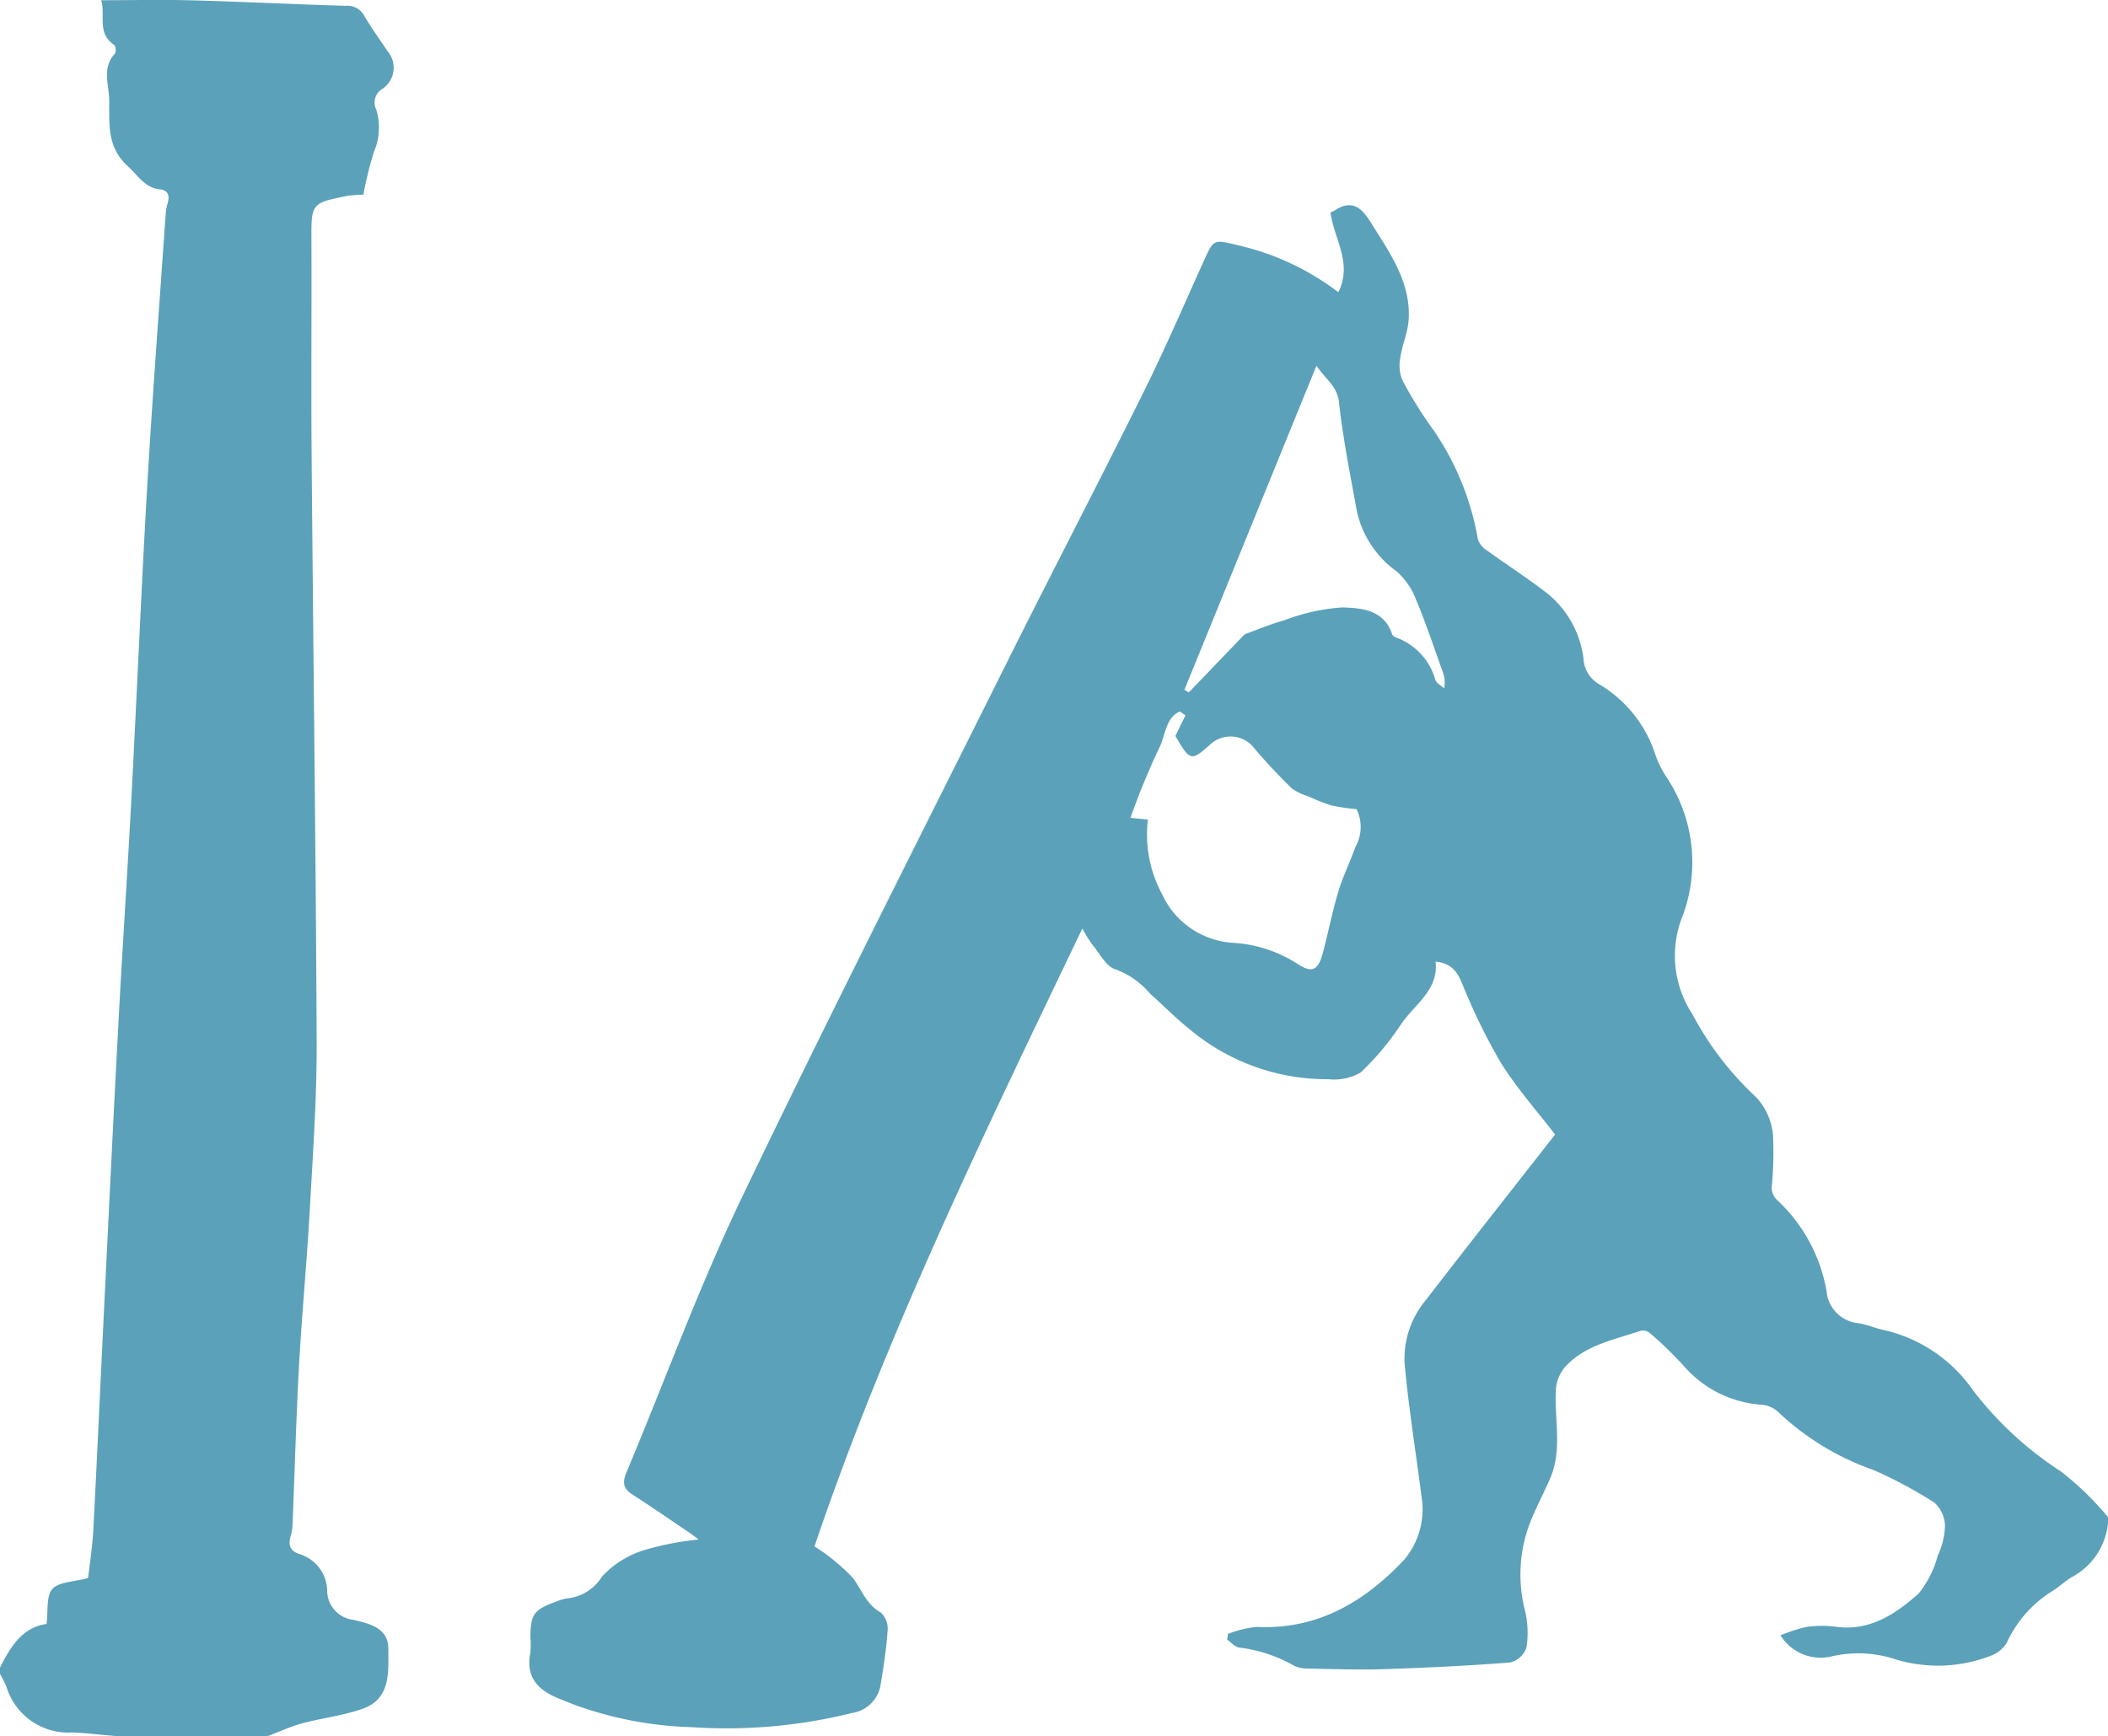
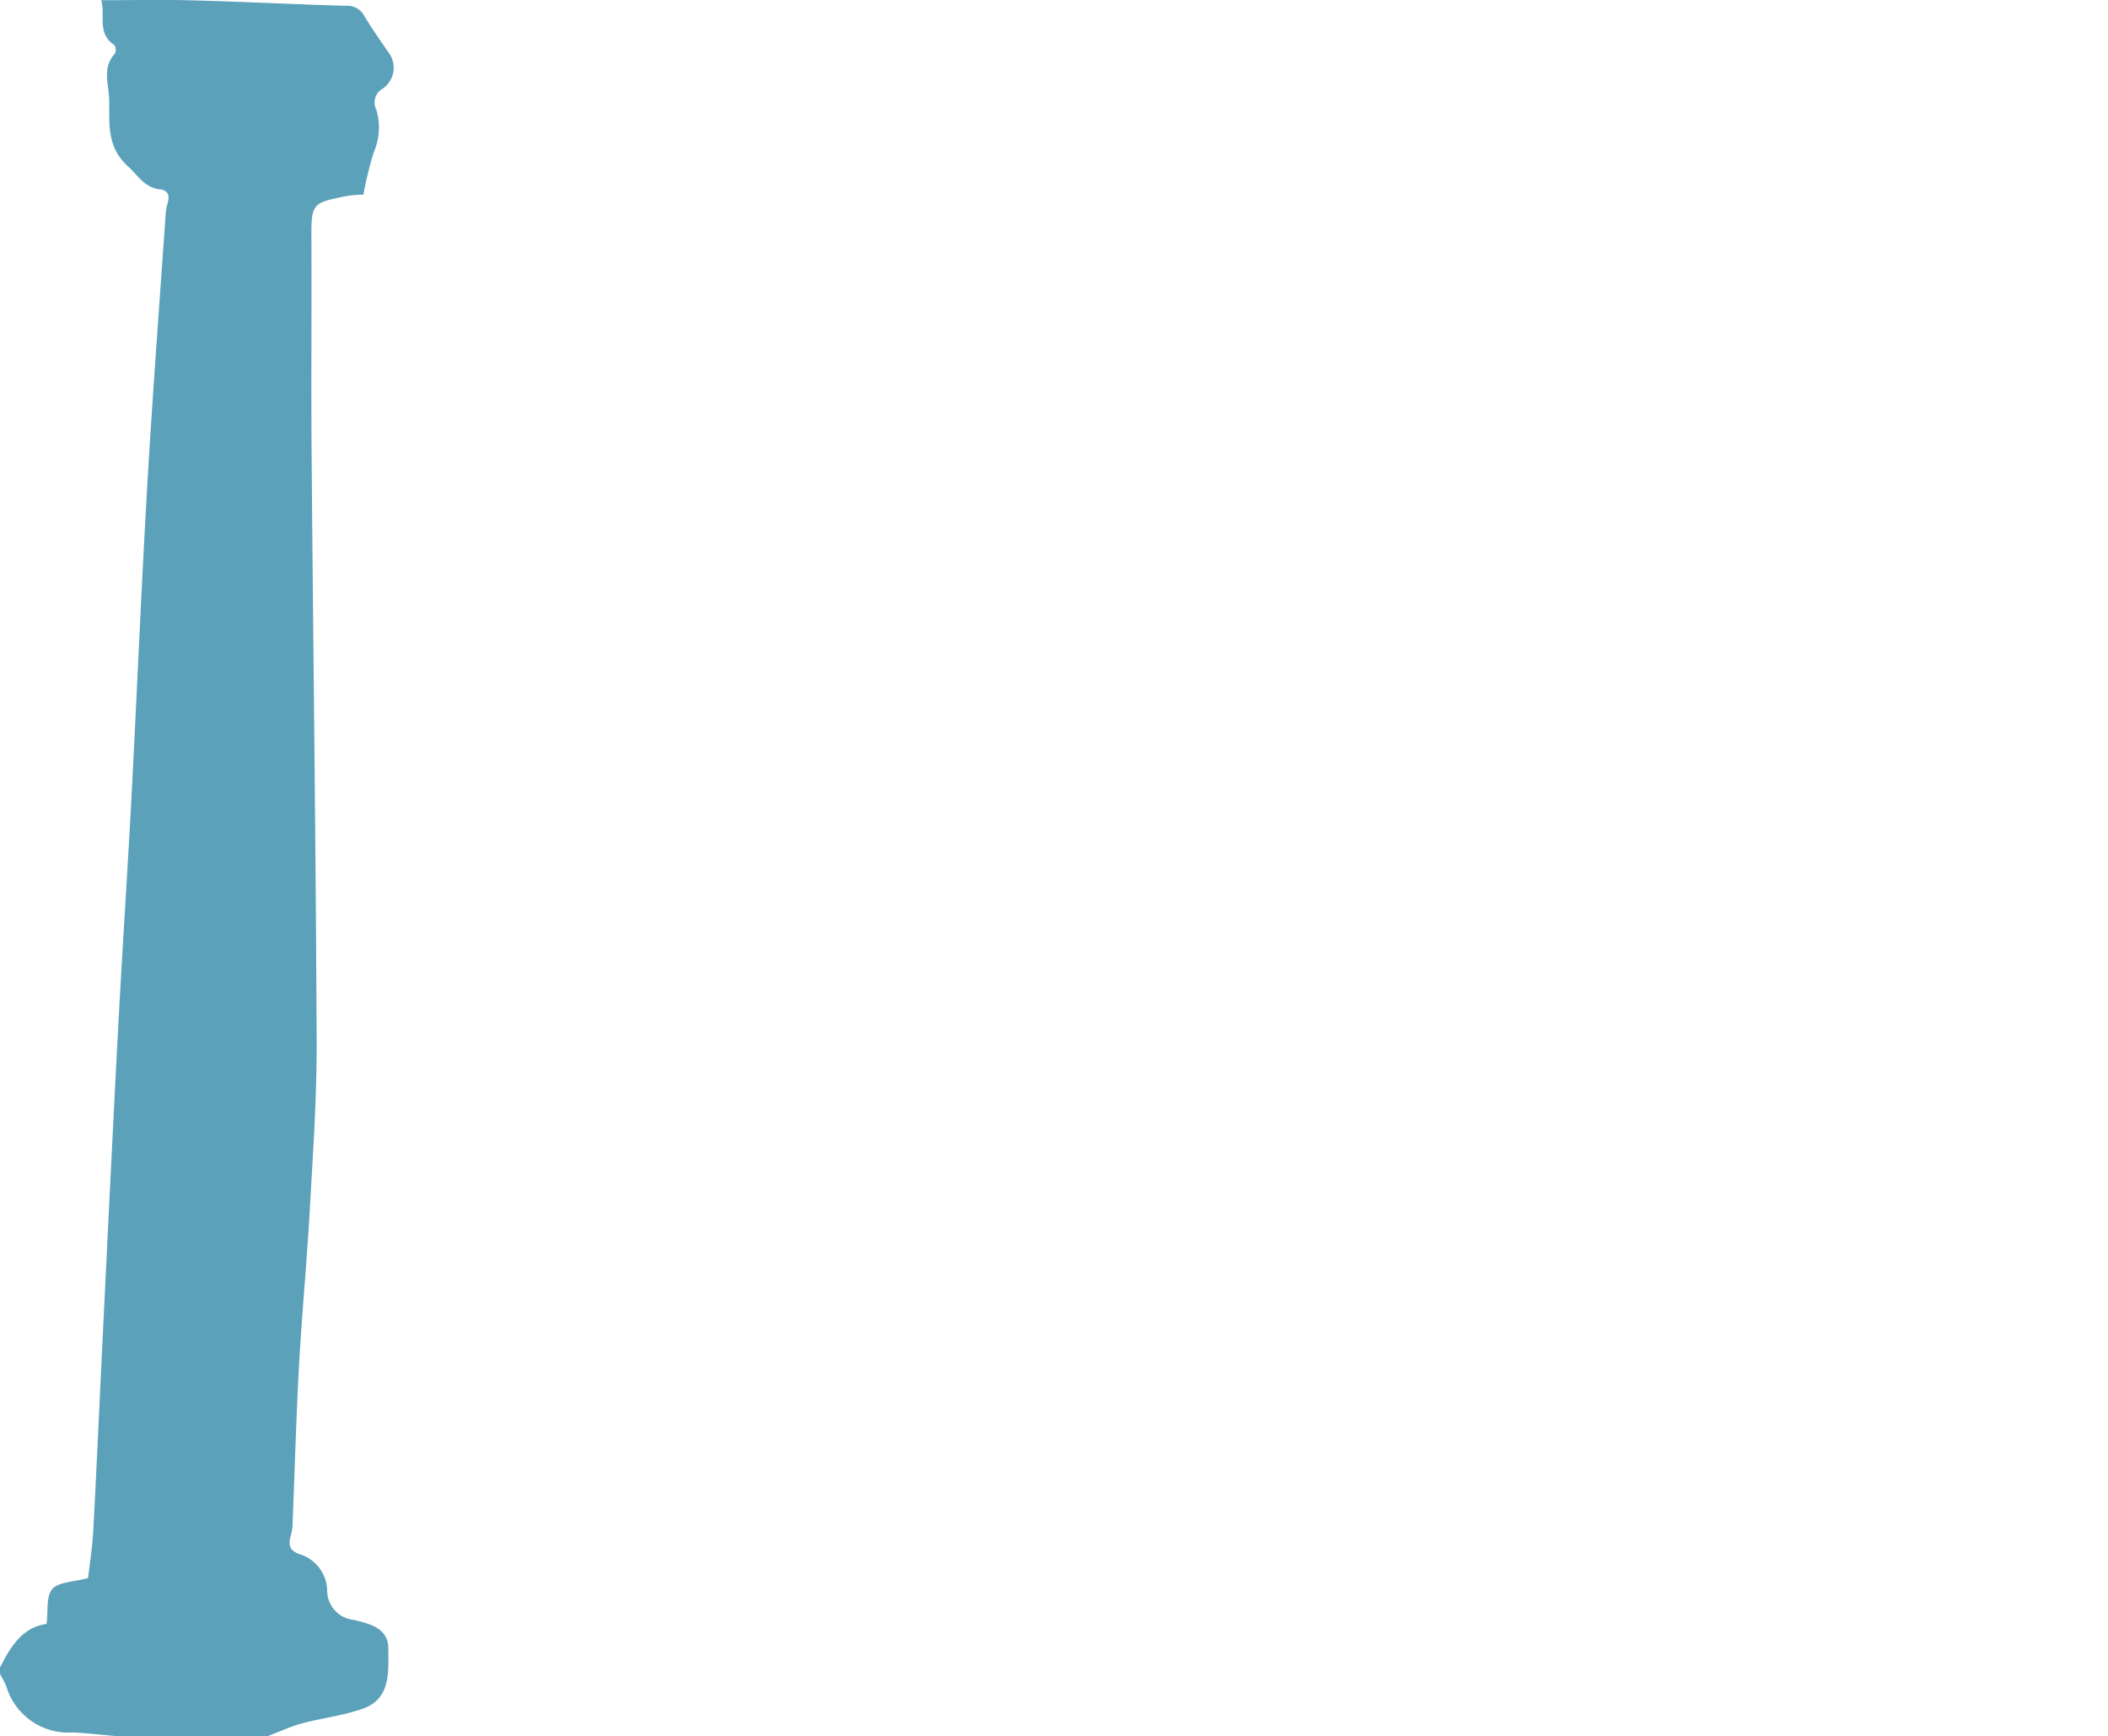
<svg xmlns="http://www.w3.org/2000/svg" width="119.171" height="98.159" viewBox="0 0 119.171 98.159">
  <g id="Grupo_359" data-name="Grupo 359" transform="translate(-161.825 -3302.735)">
-     <path id="Trazado_484" data-name="Trazado 484" d="M227.116,633.766a3.893,3.893,0,0,1-1.967,3c-.437.229-.791.609-1.22.856a6.77,6.77,0,0,0-2.549,2.928,1.79,1.79,0,0,1-.9.708,8.232,8.232,0,0,1-5.509.156,6.662,6.662,0,0,0-3.574-.1A2.684,2.684,0,0,1,208.6,640.1a9.072,9.072,0,0,1,1.476-.477,6.258,6.258,0,0,1,1.67-.006c1.914.256,3.364-.726,4.657-1.872a5.711,5.711,0,0,0,1.092-2.159,4.258,4.258,0,0,0,.407-1.675,1.831,1.831,0,0,0-.611-1.323,24.918,24.918,0,0,0-3.456-1.846,15,15,0,0,1-5.356-3.263,1.588,1.588,0,0,0-.917-.416,6.372,6.372,0,0,1-4.372-2.134,21.663,21.663,0,0,0-1.949-1.9.648.648,0,0,0-.529-.152c-1.487.506-3.1.79-4.237,1.994a2.2,2.2,0,0,0-.567,1.262c-.114,1.707.393,3.454-.339,5.122-.4.908-.874,1.786-1.214,2.715a8.194,8.194,0,0,0-.192,4.747,5.4,5.4,0,0,1,.076,2.084,1.308,1.308,0,0,1-.916.833c-2.368.185-4.743.3-7.118.377-1.489.047-2.982-.007-4.472-.036a1.668,1.668,0,0,1-.674-.182,8.2,8.2,0,0,0-3.042-1c-.239-.016-.463-.29-.694-.445l.044-.329a5.914,5.914,0,0,1,1.62-.394c3.452.166,6.122-1.432,8.352-3.812a4.436,4.436,0,0,0,.958-3.639c-.313-2.467-.712-4.925-.942-7.4a5.152,5.152,0,0,1,1.175-3.6c2.4-3.116,4.835-6.2,7.331-9.389-.957-1.242-2.1-2.542-3.025-3.984a33.289,33.289,0,0,1-2.024-4.053c-.341-.739-.478-1.61-1.709-1.739.177,1.609-1.17,2.4-1.944,3.529a15.345,15.345,0,0,1-2.3,2.747,3.025,3.025,0,0,1-1.822.373,12.087,12.087,0,0,1-7.85-2.835c-.778-.62-1.476-1.339-2.223-2a4.663,4.663,0,0,0-1.941-1.372c-.537-.139-.916-.921-1.346-1.43a8.408,8.408,0,0,1-.543-.883c-5.579,11.646-11.12,23.036-15.142,34.933a11.441,11.441,0,0,1,2.174,1.787c.5.675.757,1.5,1.58,1.956a1.255,1.255,0,0,1,.381,1.011c-.076,1.048-.234,2.092-.407,3.13a1.918,1.918,0,0,1-1.613,1.536,29.4,29.4,0,0,1-9.073.8,21.073,21.073,0,0,1-6.695-1.295c-.246-.1-.488-.2-.733-.295-1.177-.46-1.955-1.171-1.682-2.584a4.753,4.753,0,0,0,.008-.88c0-1.324.184-1.584,1.461-2.047a2.964,2.964,0,0,1,.588-.176,2.608,2.608,0,0,0,1.993-1.233,5.435,5.435,0,0,1,2.549-1.546,16.784,16.784,0,0,1,2.92-.554c-.18-.134-.319-.246-.466-.345-1.093-.737-2.175-1.489-3.285-2.2-.525-.337-.562-.694-.331-1.247,2.16-5.153,4.079-10.42,6.484-15.455C154.7,605.3,159.8,595.265,164.818,585.2c2.563-5.139,5.218-10.233,7.772-15.377,1.209-2.436,2.286-4.939,3.407-7.418.562-1.241.545-1.235,1.89-.907a14.77,14.77,0,0,1,5.72,2.667c.825-1.656-.26-3.043-.444-4.513a2.071,2.071,0,0,0,.239-.114c1.208-.794,1.736.2,2.207.949,1.009,1.6,2.1,3.212,1.972,5.228-.044.714-.361,1.407-.466,2.122a2.242,2.242,0,0,0,.106,1.289,23.081,23.081,0,0,0,1.765,2.835,15.57,15.57,0,0,1,2.514,6.2,1.27,1.27,0,0,0,.526.613c1.138.826,2.327,1.584,3.433,2.451a5.62,5.62,0,0,1,2.011,3.7,1.764,1.764,0,0,0,.879,1.4,7.179,7.179,0,0,1,3.2,4.05,5.788,5.788,0,0,0,.589,1.173,8.69,8.69,0,0,1,.955,7.819,6.021,6.021,0,0,0,.524,5.606,17.706,17.706,0,0,0,3.614,4.709,3.6,3.6,0,0,1,.949,2.165,20.7,20.7,0,0,1-.078,2.968,1,1,0,0,0,.3.667,9.168,9.168,0,0,1,2.805,5.164,1.991,1.991,0,0,0,1.811,1.808c.488.074.952.294,1.438.386a8.435,8.435,0,0,1,5.034,3.41,19.733,19.733,0,0,0,4.947,4.573,16.836,16.836,0,0,1,2.679,2.592Zm-54.276-39.787a7.108,7.108,0,0,0,.793,4.2,4.729,4.729,0,0,0,4.032,2.769,7.529,7.529,0,0,1,3.6,1.169c.848.563,1.2.408,1.47-.619.307-1.148.531-2.32.873-3.456.259-.862.668-1.676.969-2.527a2.287,2.287,0,0,0,.058-2.125,11.762,11.762,0,0,1-1.426-.212,10.624,10.624,0,0,1-1.319-.522,2.983,2.983,0,0,1-.929-.454c-.735-.721-1.446-1.471-2.109-2.259a1.692,1.692,0,0,0-2.511-.191c-1,.9-1.125.887-1.788-.23l-.159-.271.568-1.165-.318-.218c-.823.359-.812,1.394-1.166,2.062a41.166,41.166,0,0,0-1.625,3.952Zm5.467-10.473c.637-.23,1.434-.57,2.26-.8a11.248,11.248,0,0,1,3.264-.722c1.058.033,2.368.12,2.816,1.524a.347.347,0,0,0,.2.168,3.572,3.572,0,0,1,2.245,2.407c.059.194.331.323.5.481a1.822,1.822,0,0,0-.107-1c-.485-1.346-.934-2.706-1.487-4.023a4.118,4.118,0,0,0-1.085-1.586,5.683,5.683,0,0,1-2.263-3.426c-.366-2.04-.782-4.077-1.006-6.134-.1-.933-.748-1.293-1.274-2.08l-7.466,18.329.251.143Z" transform="translate(53.879 2755.093)" fill="#5ba1ba" />
    <path id="Trazado_485" data-name="Trazado 485" d="M101,639.823c.6-1.2,1.286-2.287,2.631-2.464.1-.724-.034-1.571.329-1.979s1.226-.4,2.02-.618c.1-.858.252-1.833.3-2.812.2-3.781.366-7.564.552-11.346.279-5.686.552-11.372.854-17.056.225-4.248.511-8.493.736-12.74.315-5.949.561-11.9.905-17.848.3-5.124.688-10.243,1.042-15.363a3.173,3.173,0,0,1,.117-.6c.112-.417.011-.7-.459-.75-.854-.1-1.214-.773-1.784-1.29-1.241-1.125-1.043-2.442-1.07-3.779-.018-.873-.418-1.8.32-2.6a.505.505,0,0,0-.027-.487c-1.023-.671-.479-1.753-.749-2.536,1.754,0,3.477-.038,5.2.009,2.876.078,5.749.225,8.625.307a1.089,1.089,0,0,1,1.058.577c.4.683.868,1.325,1.306,1.985a1.439,1.439,0,0,1-.285,2.133.892.892,0,0,0-.347,1.182,3.477,3.477,0,0,1-.139,2.391,20.262,20.262,0,0,0-.591,2.411,6.619,6.619,0,0,0-.876.061c-2.095.418-2.071.423-2.062,2.58.017,3.992-.022,7.984.01,11.975.089,11.1.239,22.2.285,33.3.013,3.166-.213,6.333-.39,9.5-.163,2.927-.445,5.847-.606,8.774-.165,3.017-.246,6.04-.369,9.059a2.636,2.636,0,0,1-.106.6c-.14.5-.049.822.5,1.01a2.2,2.2,0,0,1,1.567,2.115,1.668,1.668,0,0,0,1.475,1.6c.952.218,1.988.48,1.981,1.633-.006,1.265.171,2.8-1.419,3.383-1.107.4-2.312.53-3.458.838-.657.178-1.283.472-1.924.714h-8.638c-.807-.067-1.612-.164-2.42-.2a3.657,3.657,0,0,1-3.73-2.586c-.1-.257-.248-.5-.373-.744Z" transform="translate(60.825 2757.192)" fill="#5ba1ba" />
  </g>
</svg>